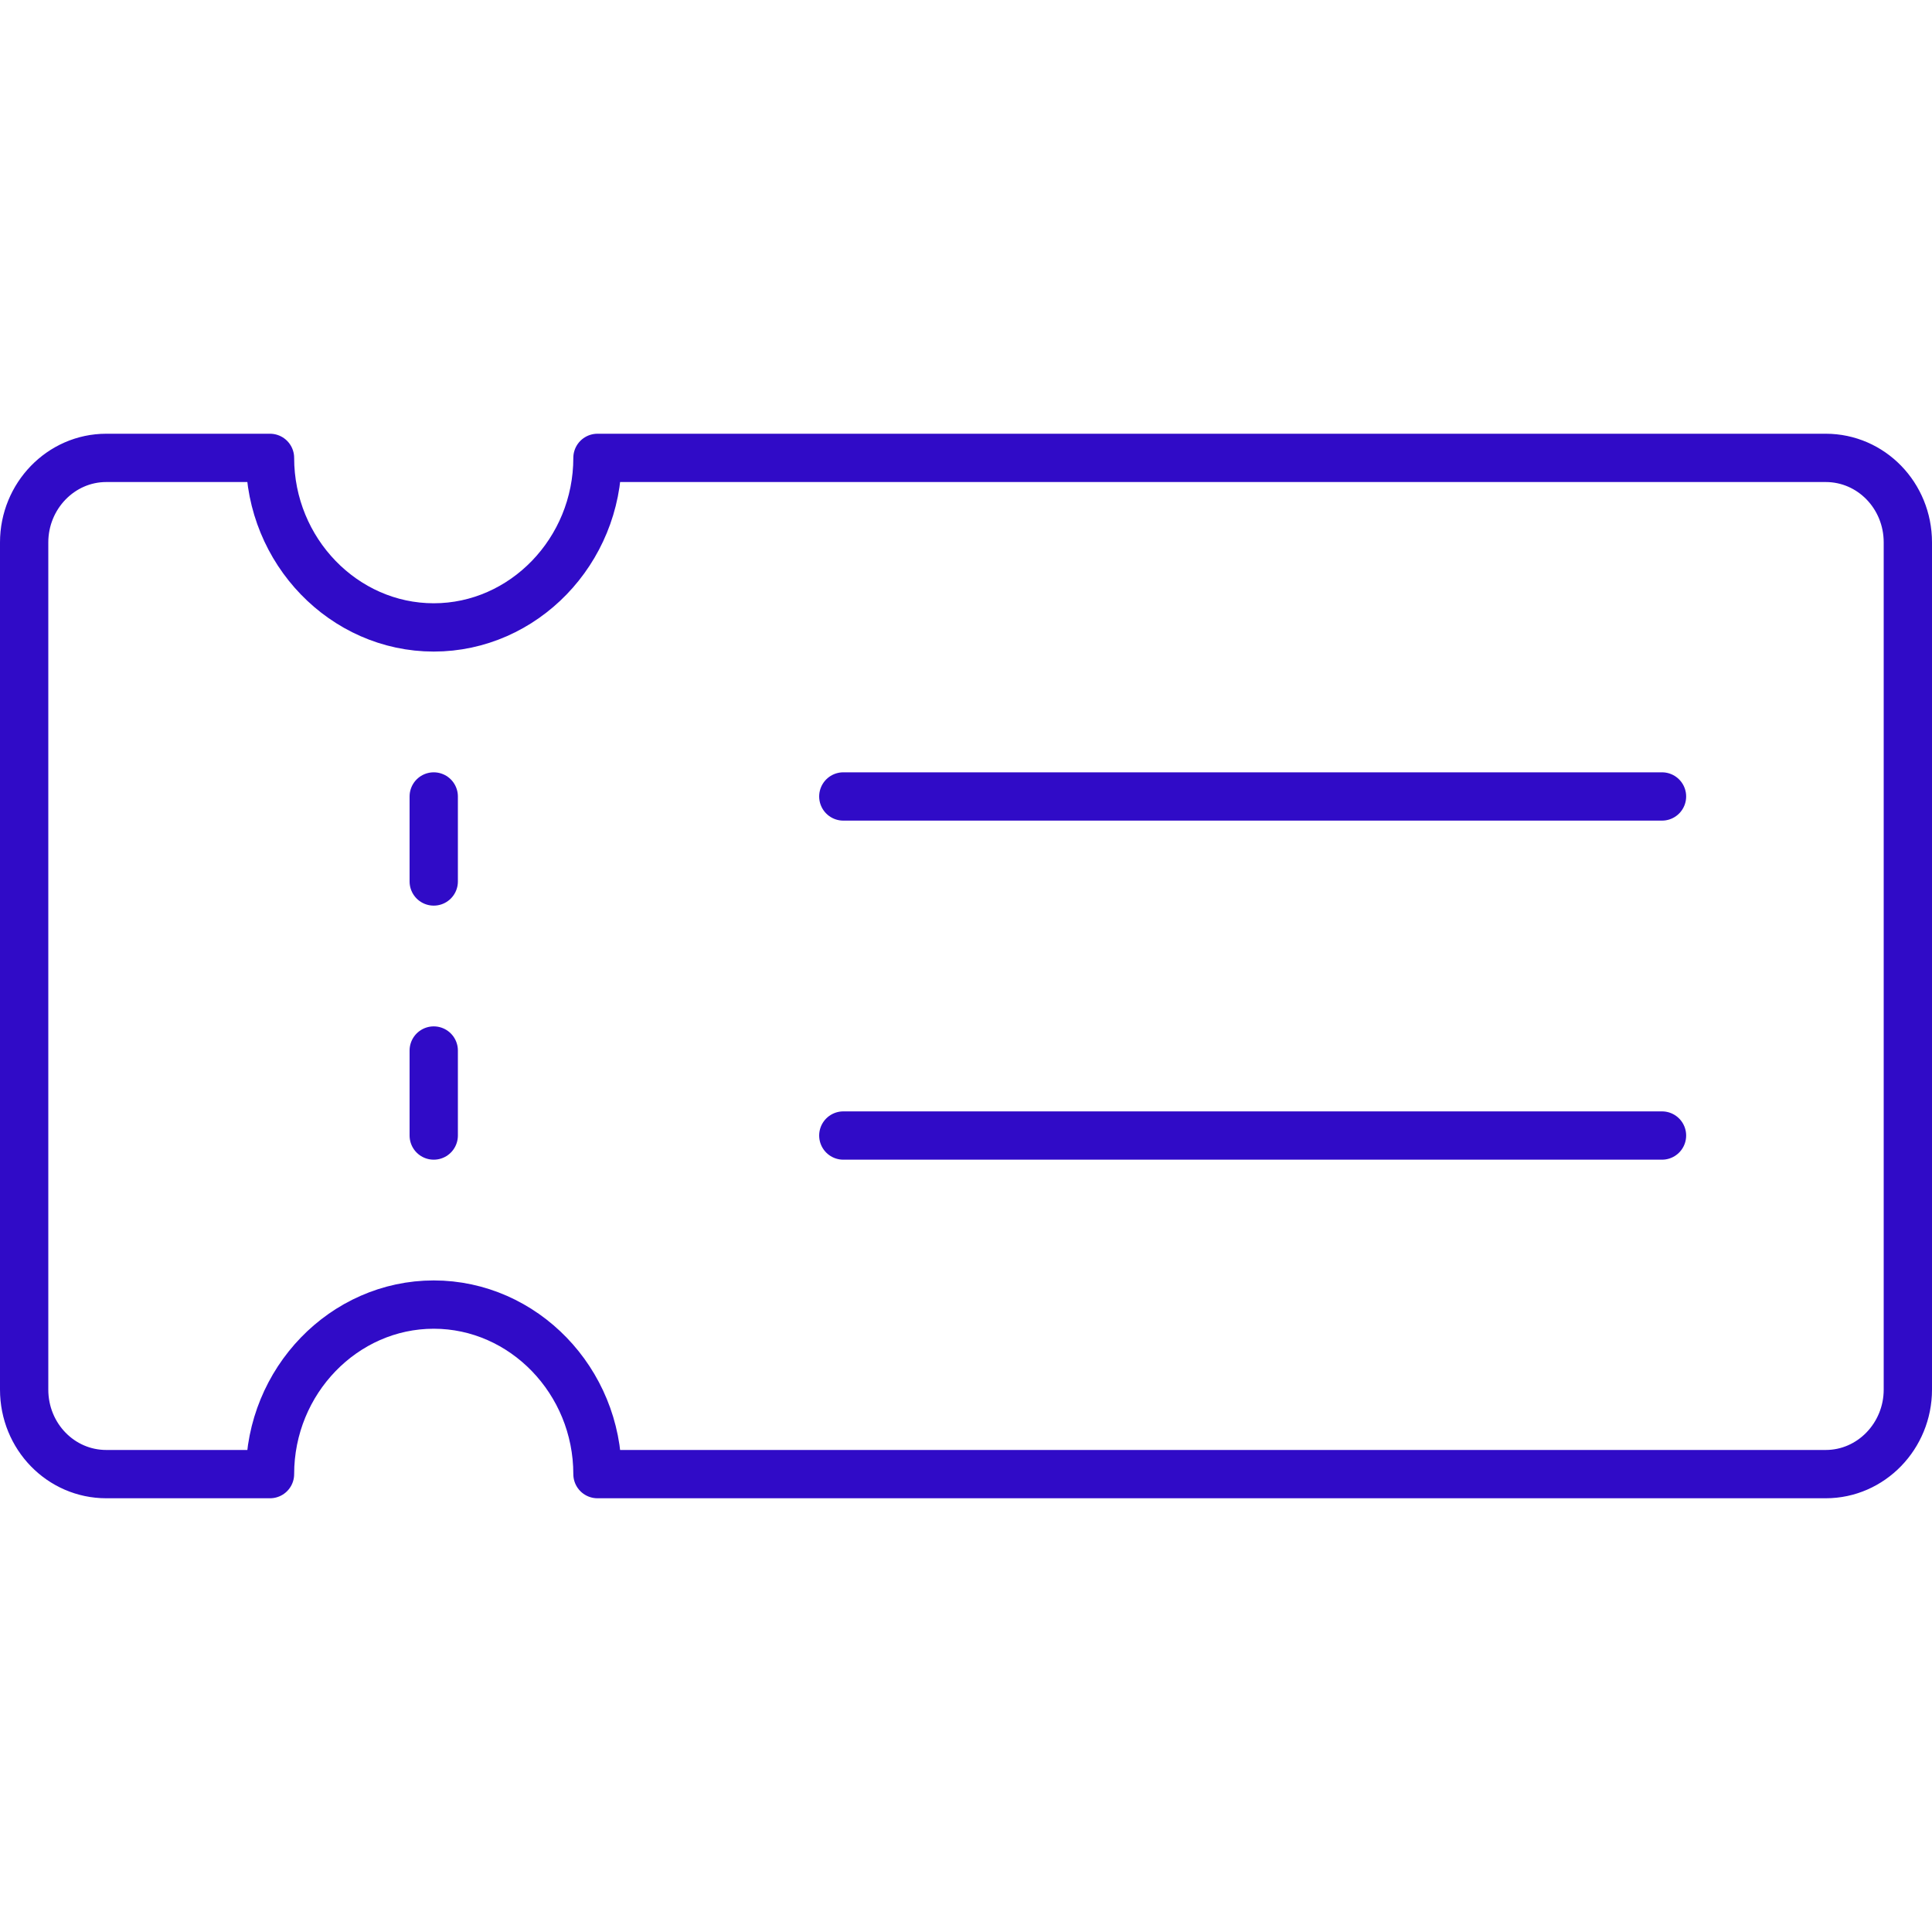
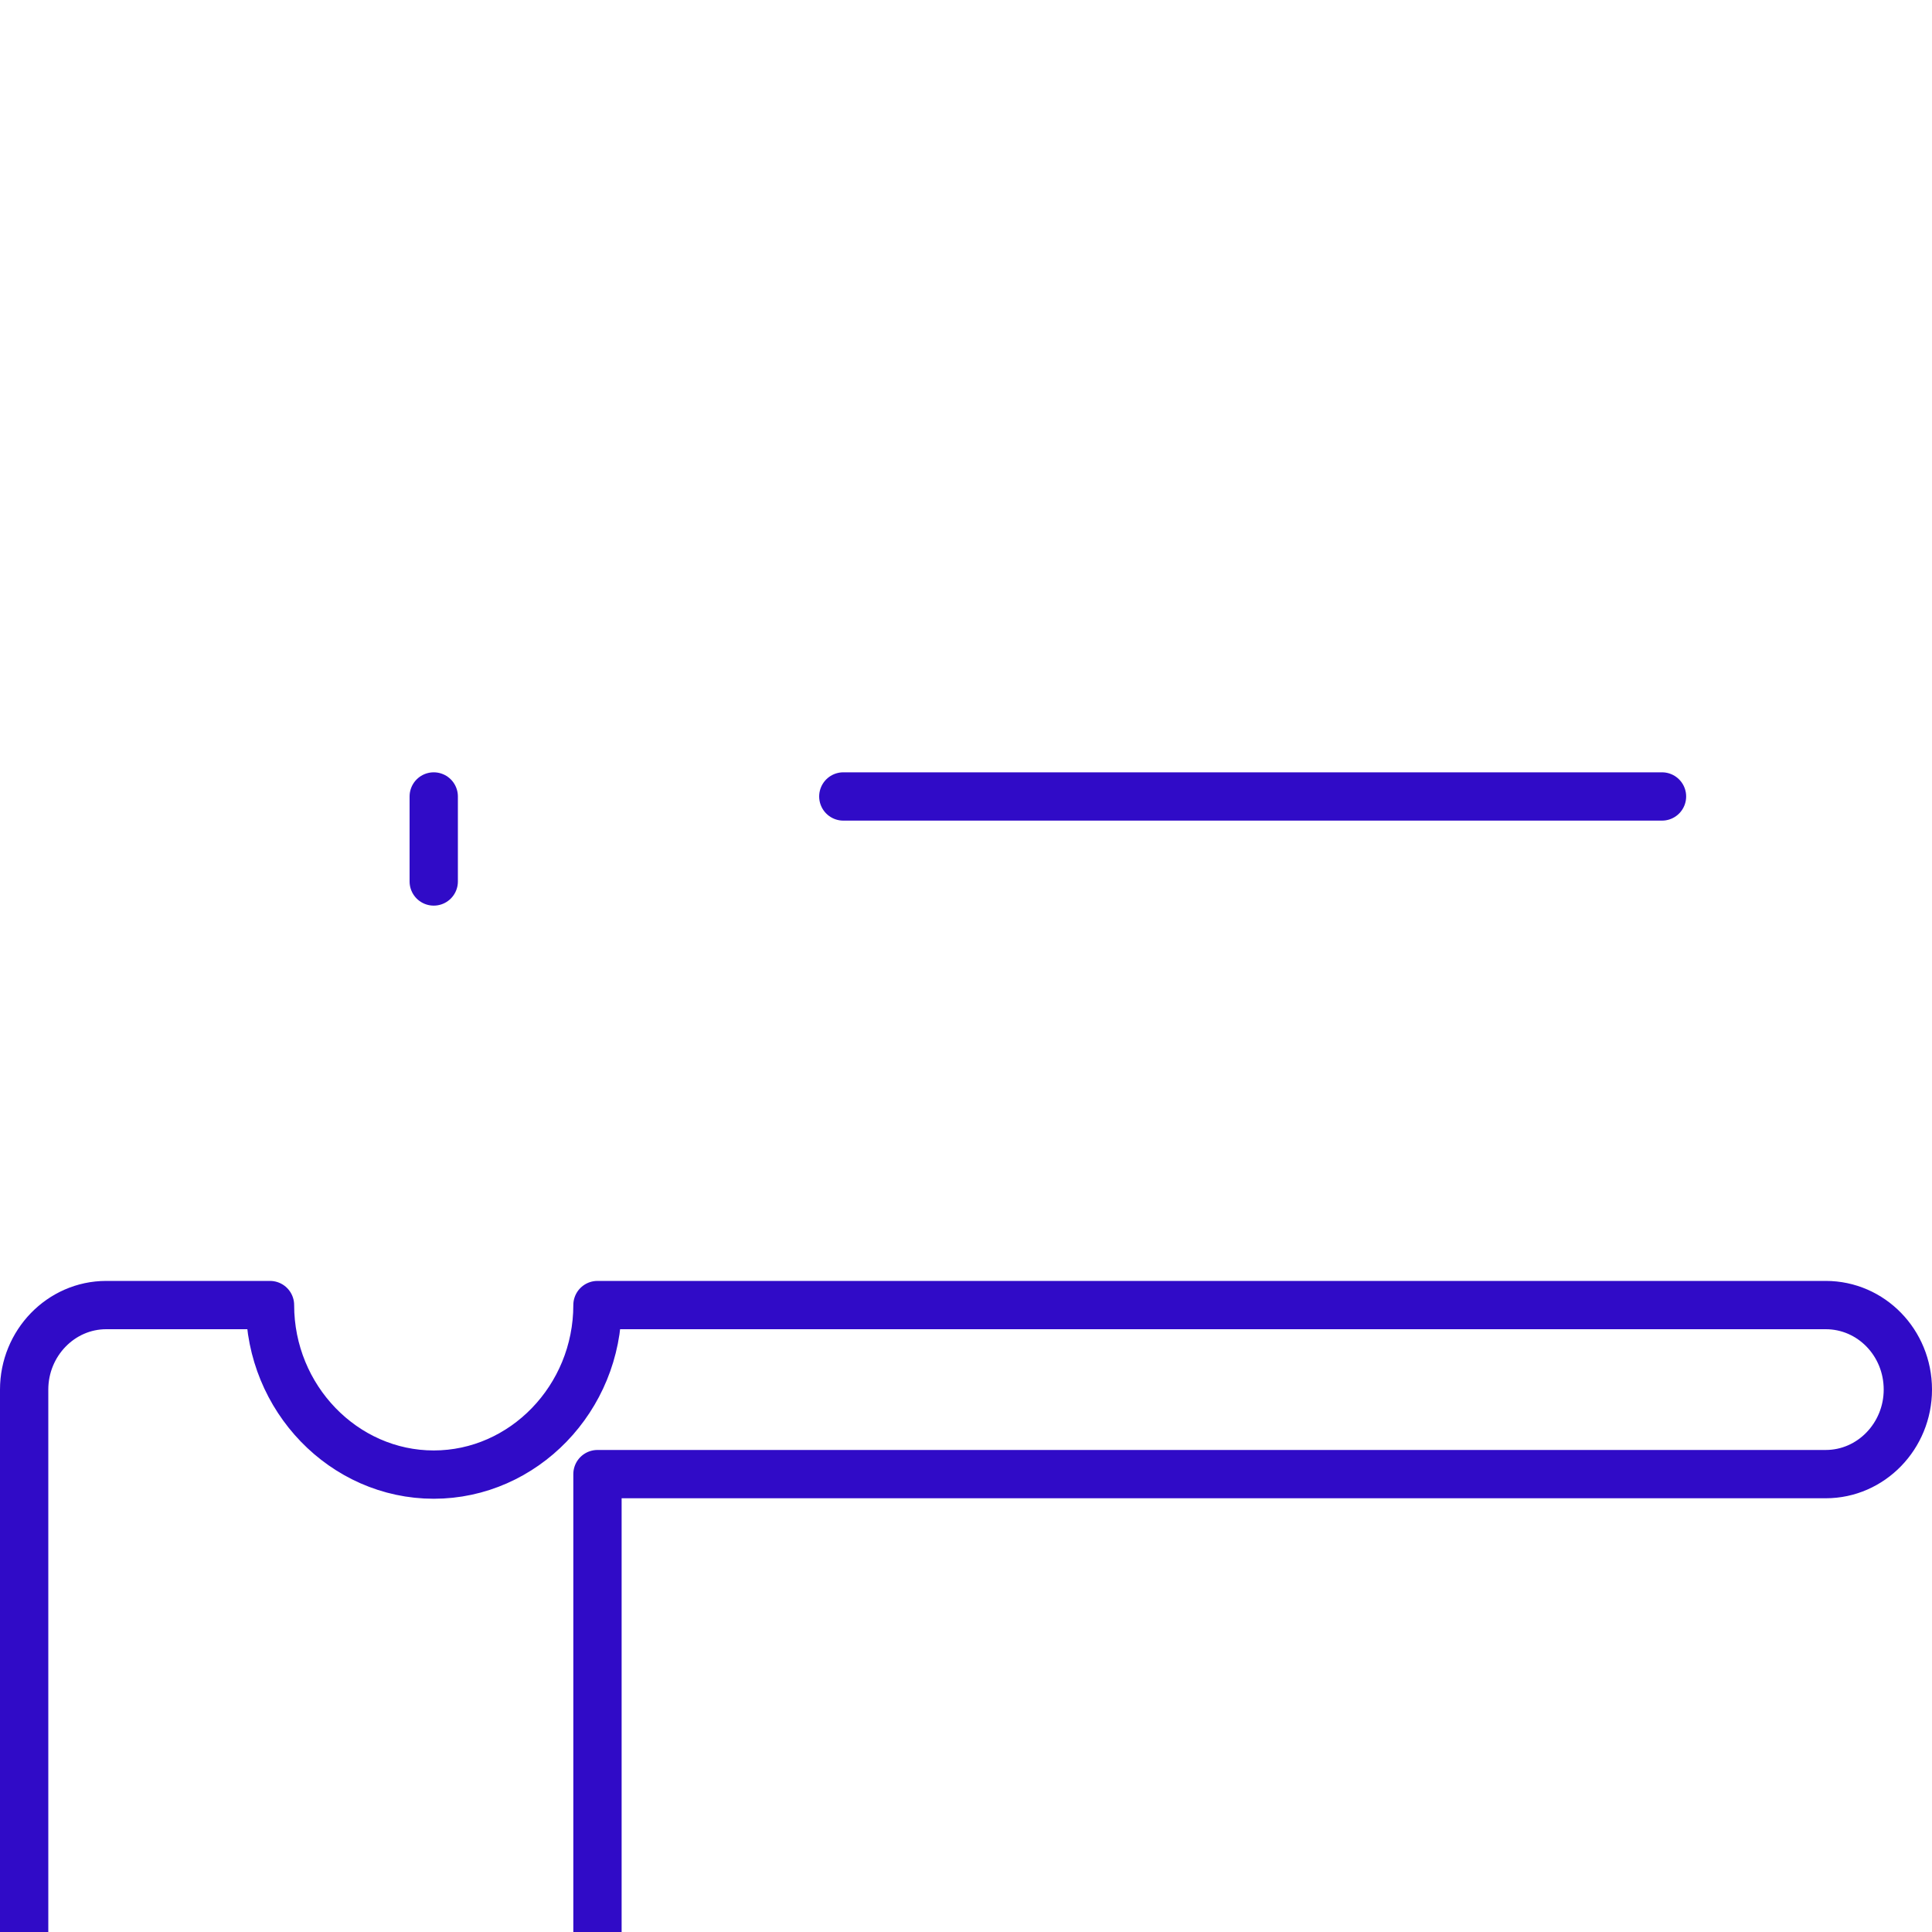
<svg xmlns="http://www.w3.org/2000/svg" id="_レイヤー_1" viewBox="0 0 40 40">
  <defs>
    <style>.cls-1{fill:none;stroke:#300bc7;stroke-linecap:round;stroke-linejoin:round;}</style>
  </defs>
  <g id="ticket">
-     <path class="cls-1" d="M12.37,30.52h25.43c.94,0,1.7-.79,1.7-1.75V11.23c0-.97-.76-1.75-1.7-1.75H12.37c0,1.93-1.53,3.51-3.39,3.51s-3.39-1.58-3.39-3.51h-3.39c-.94,0-1.7.79-1.7,1.75v17.54c0,.97.76,1.75,1.7,1.75h3.39c0-1.93,1.53-3.51,3.39-3.51s3.39,1.58,3.39,3.51Z" />
-     <line class="cls-1" x1="8.98" y1="21.75" x2="8.98" y2="23.51" />
+     <path class="cls-1" d="M12.37,30.52h25.43c.94,0,1.7-.79,1.7-1.75c0-.97-.76-1.75-1.7-1.75H12.37c0,1.93-1.53,3.51-3.39,3.51s-3.39-1.58-3.39-3.51h-3.39c-.94,0-1.7.79-1.7,1.75v17.54c0,.97.76,1.75,1.7,1.75h3.39c0-1.93,1.53-3.51,3.39-3.51s3.39,1.58,3.39,3.51Z" />
    <line class="cls-1" x1="8.98" y1="16.49" x2="8.98" y2="18.25" />
    <line class="cls-1" x1="34.41" y1="16.49" x2="17.46" y2="16.49" />
-     <line class="cls-1" x1="34.41" y1="23.51" x2="17.46" y2="23.51" />
  </g>
</svg>